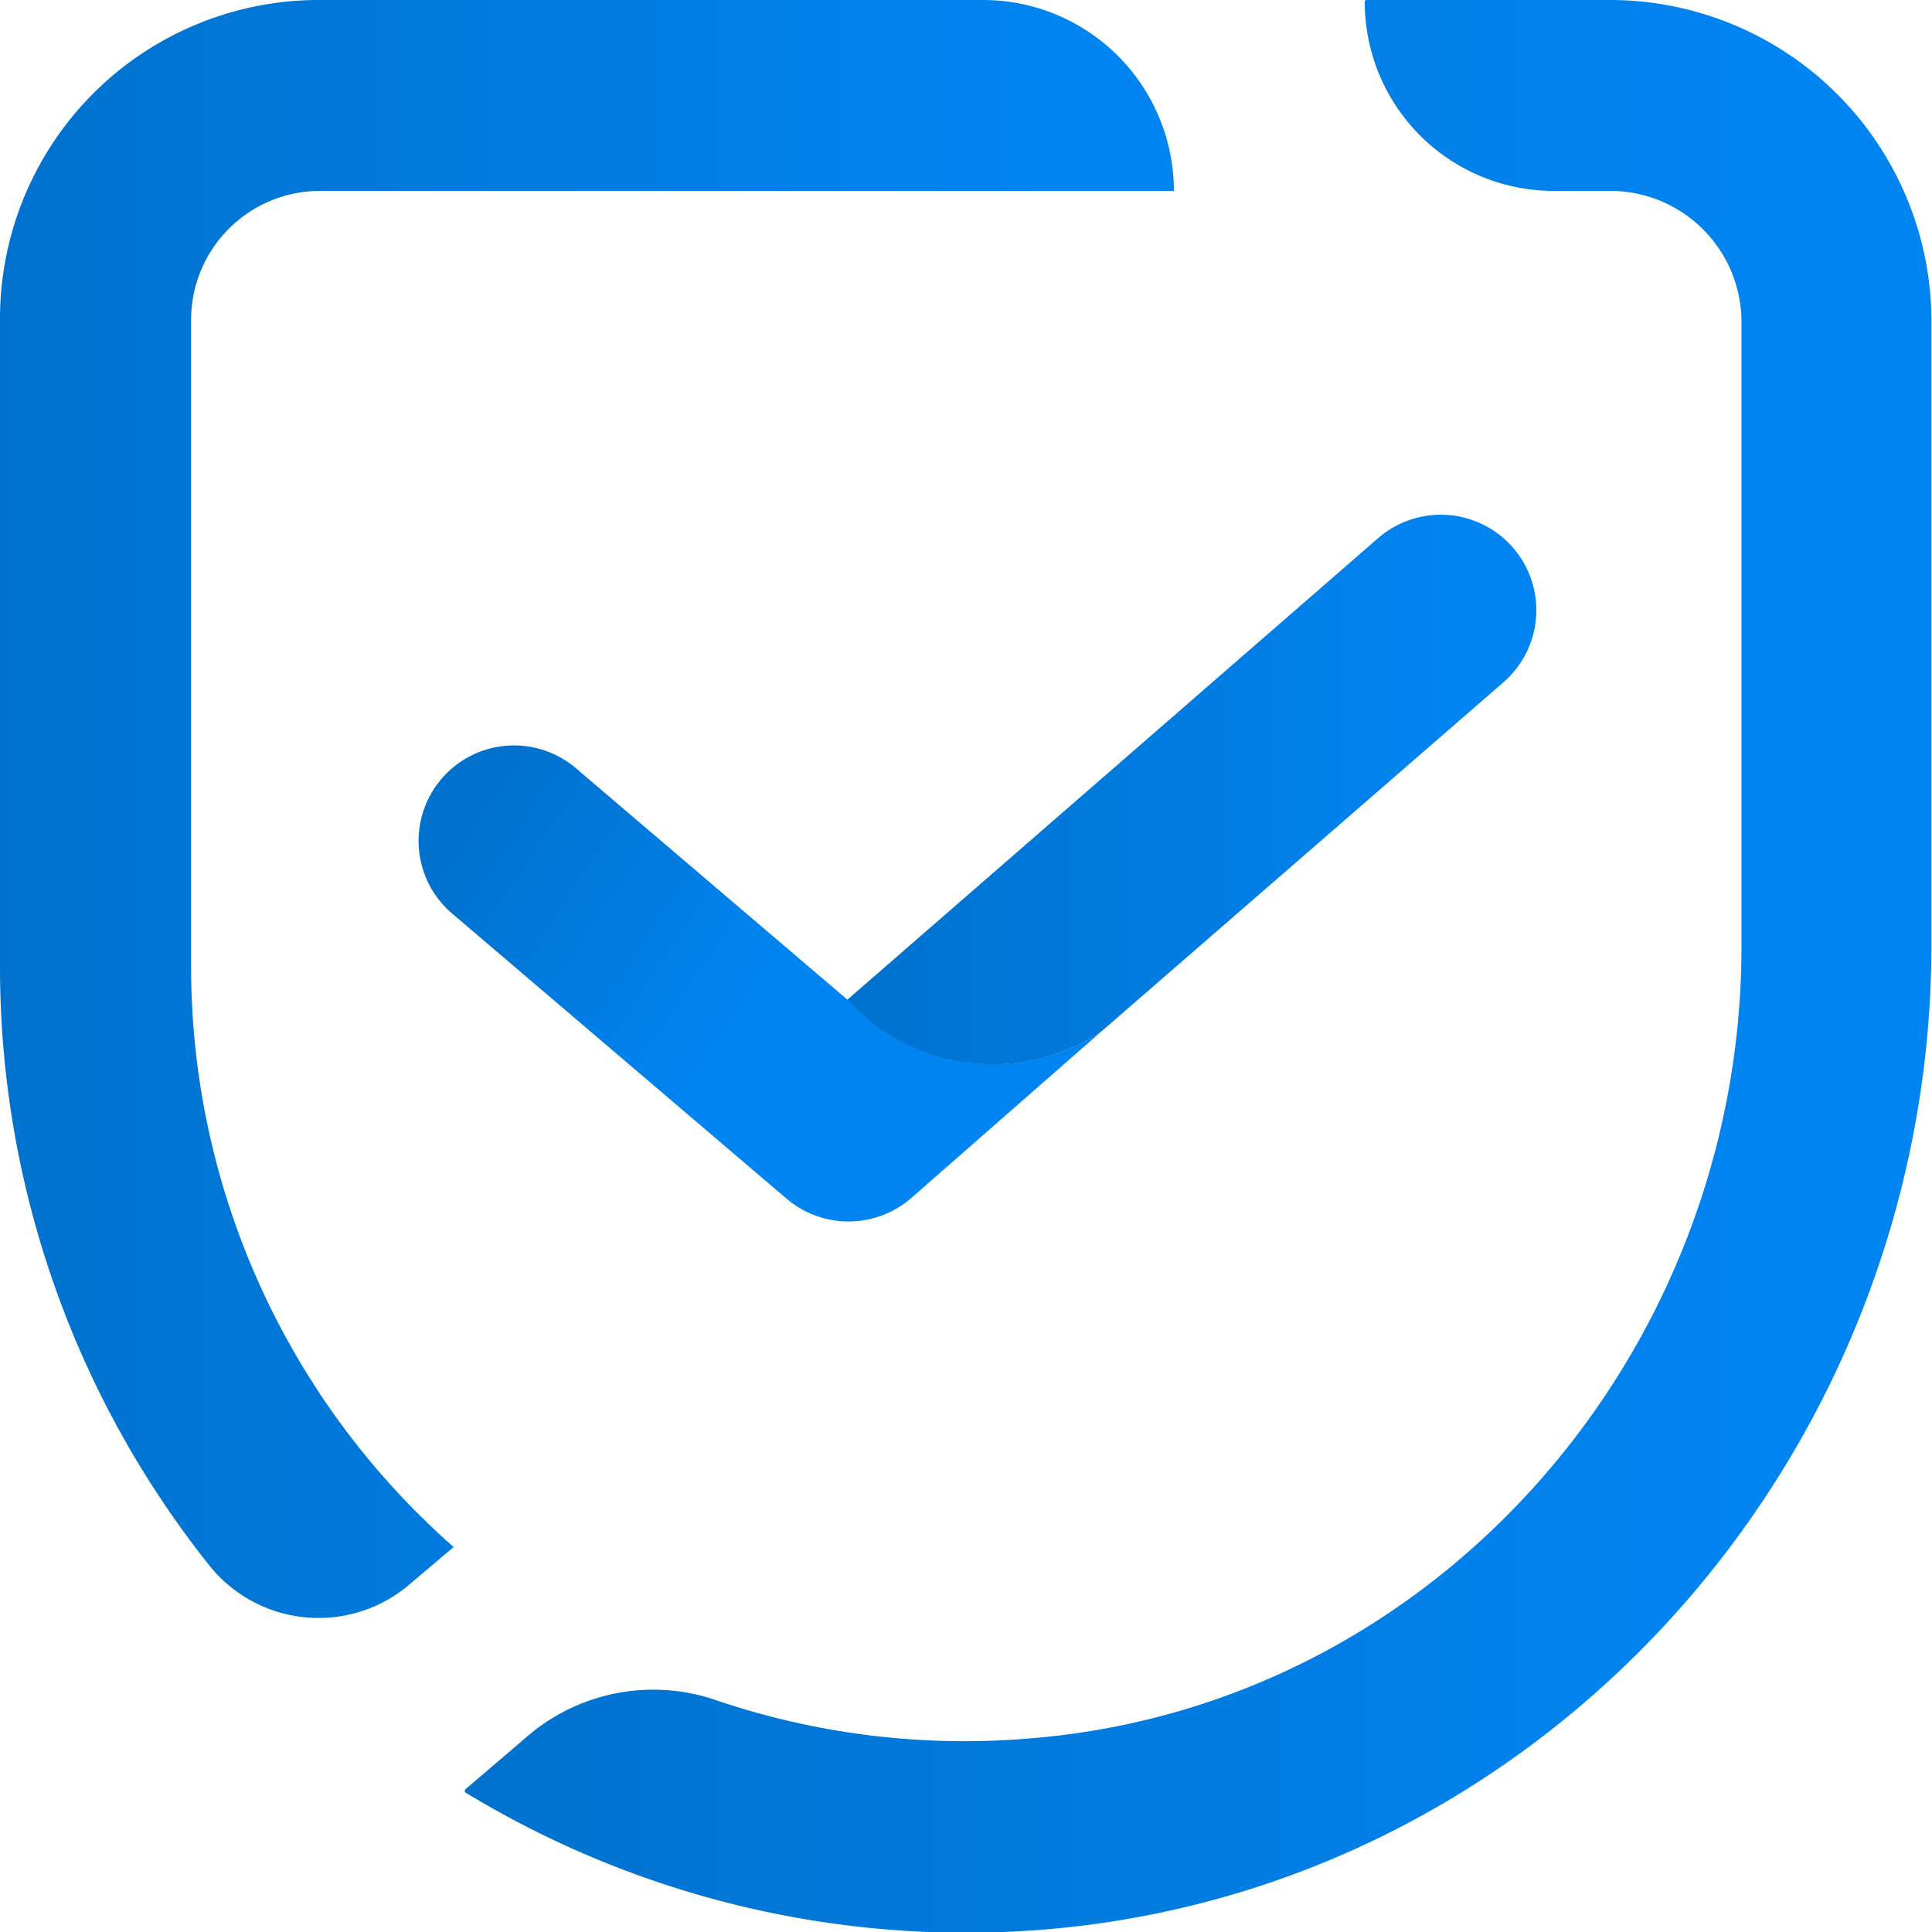
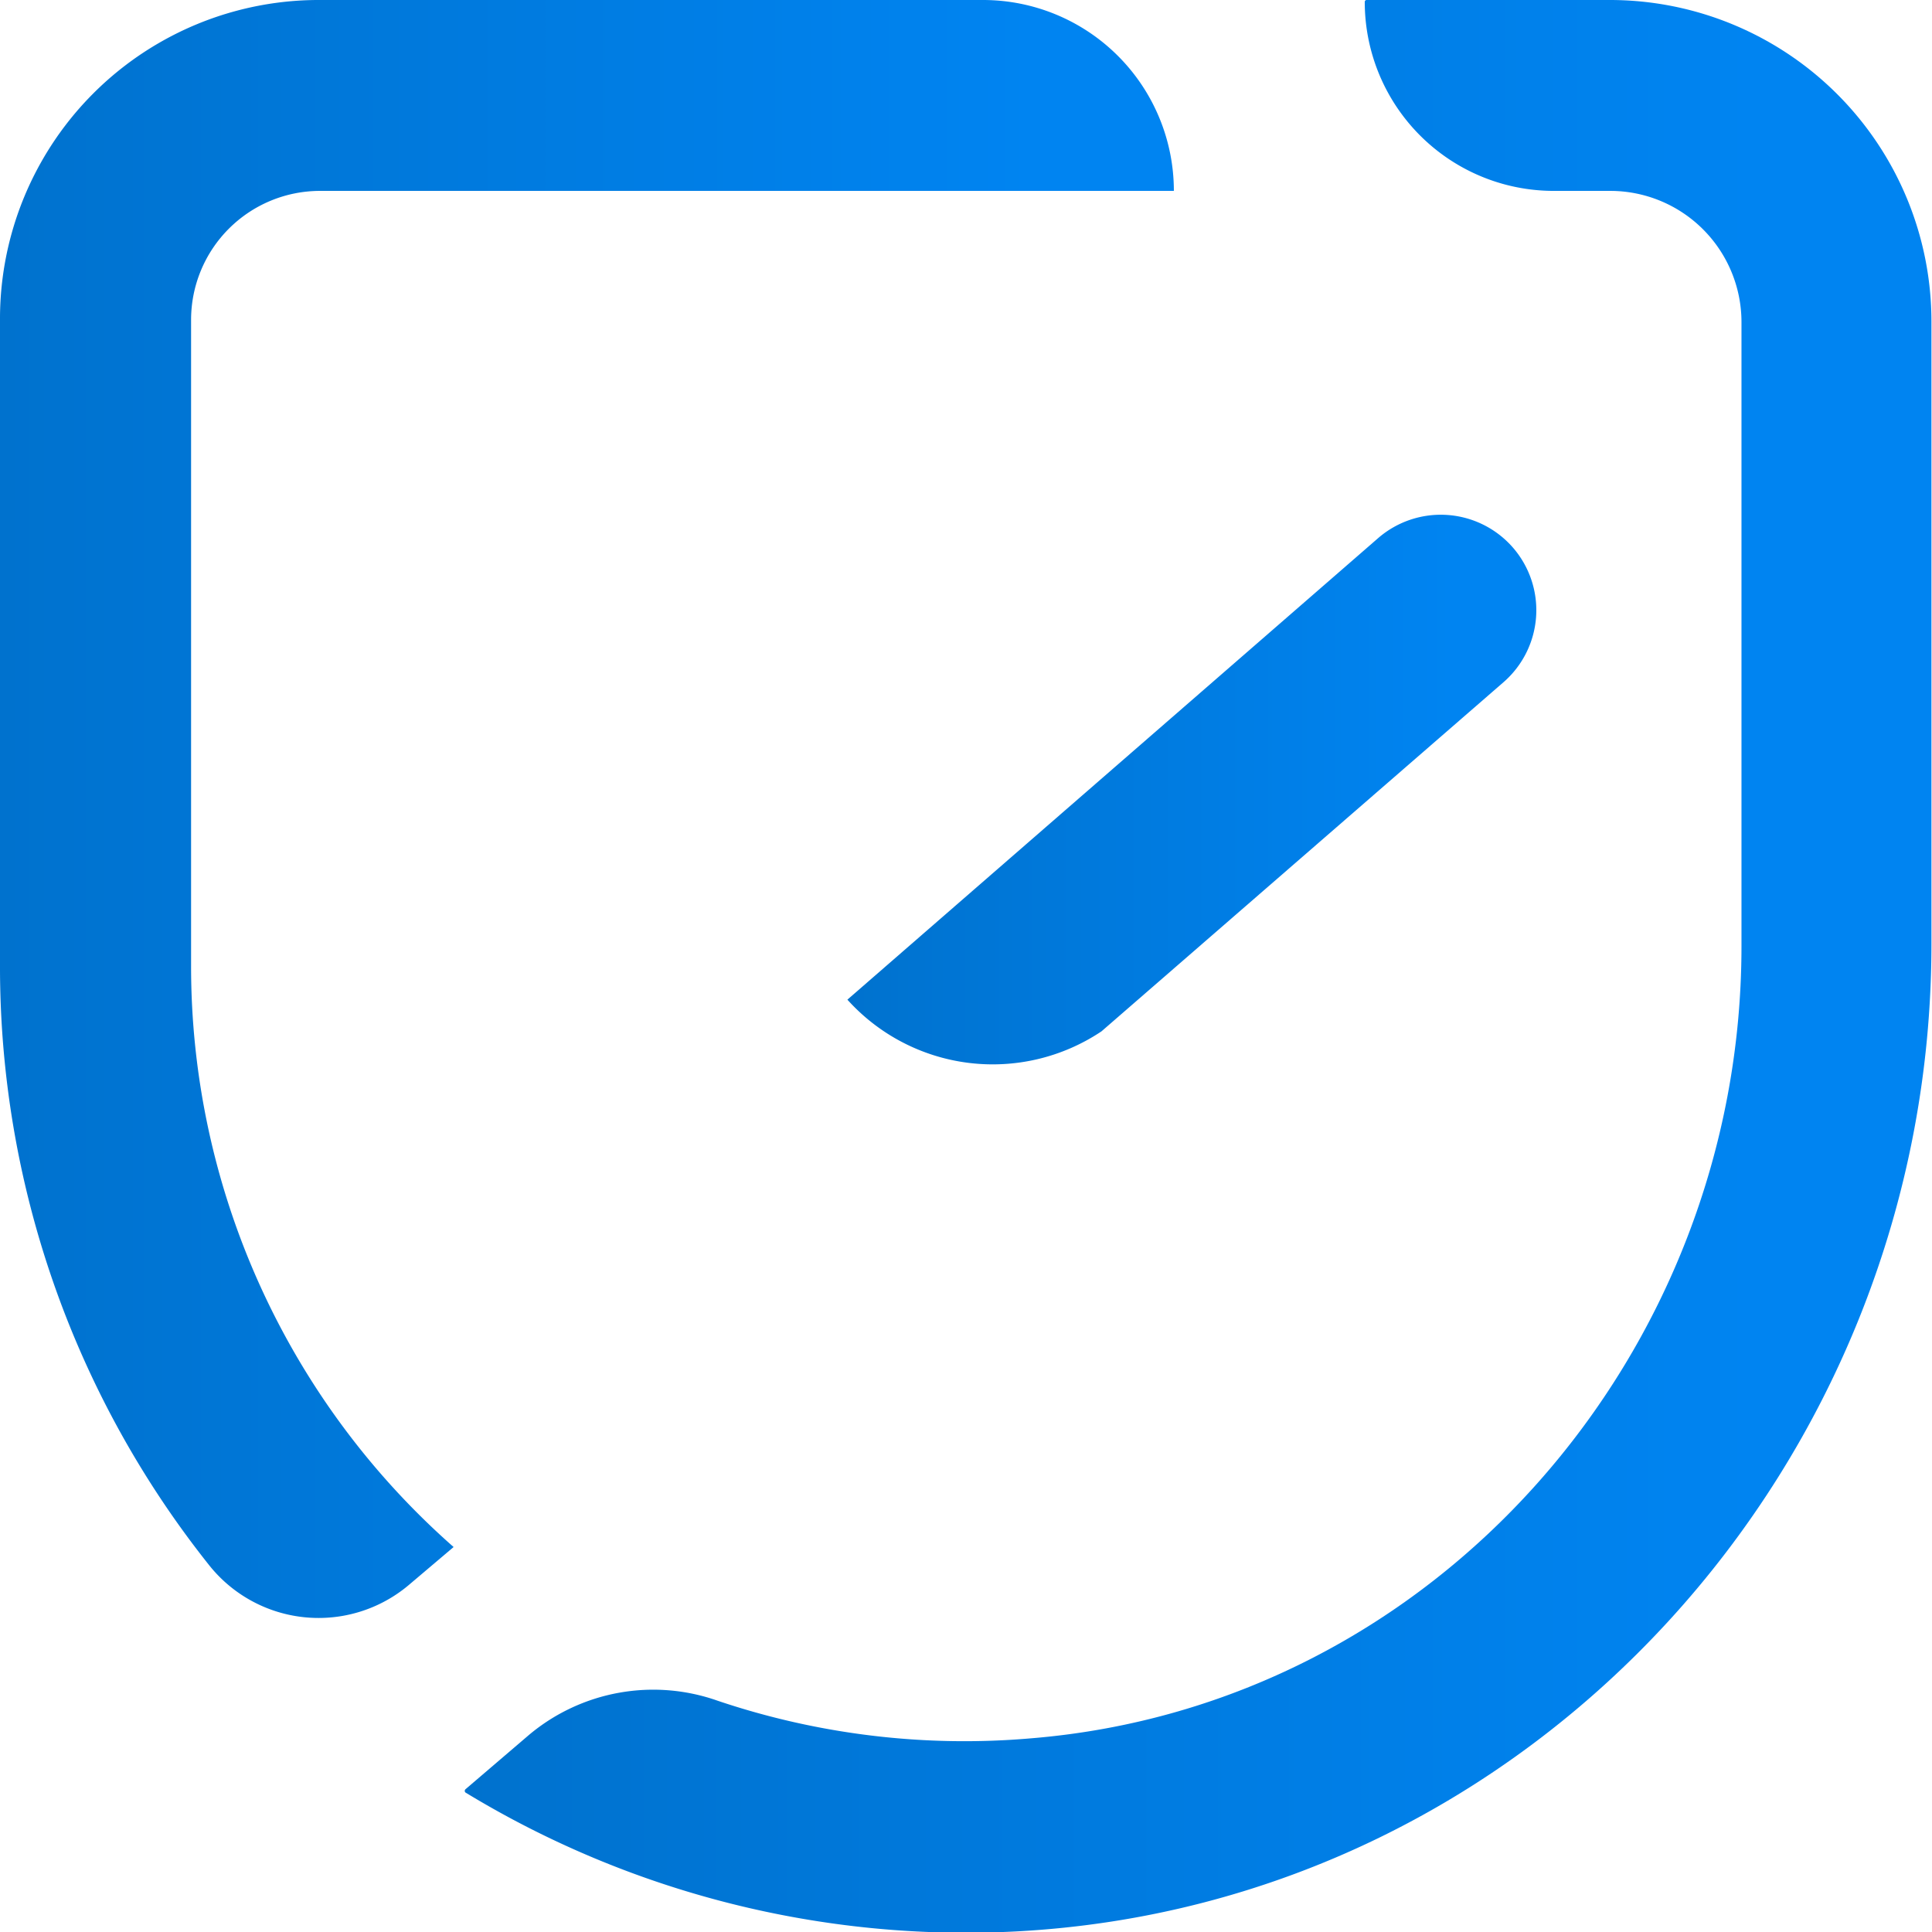
<svg xmlns="http://www.w3.org/2000/svg" xmlns:xlink="http://www.w3.org/1999/xlink" id="Layer_1" data-name="Layer 1" viewBox="0 0 103.03 103.03">
  <defs>
    <style>.cls-1{fill:url(#New_Gradient_Swatch_1);}.cls-2{fill:url(#New_Gradient_Swatch_1-2);}.cls-3{fill:url(#New_Gradient_Swatch_1-3);}.cls-4{fill:url(#New_Gradient_Swatch_1-4);}</style>
    <linearGradient id="New_Gradient_Swatch_1" y1="43.14" x2="62.6" y2="43.14" gradientUnits="userSpaceOnUse">
      <stop offset="0" stop-color="#0072ce" />
      <stop offset="0.88" stop-color="#0084f1" />
    </linearGradient>
    <linearGradient id="New_Gradient_Swatch_1-2" x1="24.75" y1="51.51" x2="103.03" y2="51.51" xlink:href="#New_Gradient_Swatch_1" />
    <linearGradient id="New_Gradient_Swatch_1-3" x1="25.64" y1="43.27" x2="42.46" y2="54.32" xlink:href="#New_Gradient_Swatch_1" />
    <linearGradient id="New_Gradient_Swatch_1-4" x1="45.19" y1="42.11" x2="81.93" y2="42.11" xlink:href="#New_Gradient_Swatch_1" />
  </defs>
  <g id="_3D" data-name="3D">
    <path class="cls-1" d="M21.83,84.5l2.36-2a41.24,41.24,0,0,1-14-31V17.05a6.88,6.88,0,0,1,6.87-6.87H62.6A10.18,10.18,0,0,0,52.42,0H17.05A17,17,0,0,0,0,17.05V51.51A51.23,51.23,0,0,0,11.13,83.44,7.46,7.46,0,0,0,21.83,84.5Z" />
    <path class="cls-2" d="M85.88,0h-13a.1.1,0,0,0-.1.1h0A10.08,10.08,0,0,0,82.87,10.18h3a7,7,0,0,1,7,7V50.52C92.84,72.19,76.56,90.93,55,92.7a41.22,41.22,0,0,1-16.72-2,10.31,10.31,0,0,0-10.07,1.82l-3.39,2.9a.12.12,0,0,0,0,.17A51.37,51.37,0,0,0,54.17,103C81.76,101.56,103,78,103,50.34V17.15A17.15,17.15,0,0,0,85.88,0Z" />
-     <path class="cls-3" d="M45.19,53.31h0L30.75,41a5.09,5.09,0,1,0-6.6,7.75L41.93,63.91a5.1,5.1,0,0,0,6.64,0L58.74,55a10.43,10.43,0,0,1-13.55-1.72Z" />
    <path class="cls-4" d="M80.68,29.2a5.1,5.1,0,0,0-7.19-.5L45.19,53.31A10.43,10.43,0,0,0,58.74,55L80.18,36.38A5.09,5.09,0,0,0,80.68,29.2Z" />
  </g>
</svg>